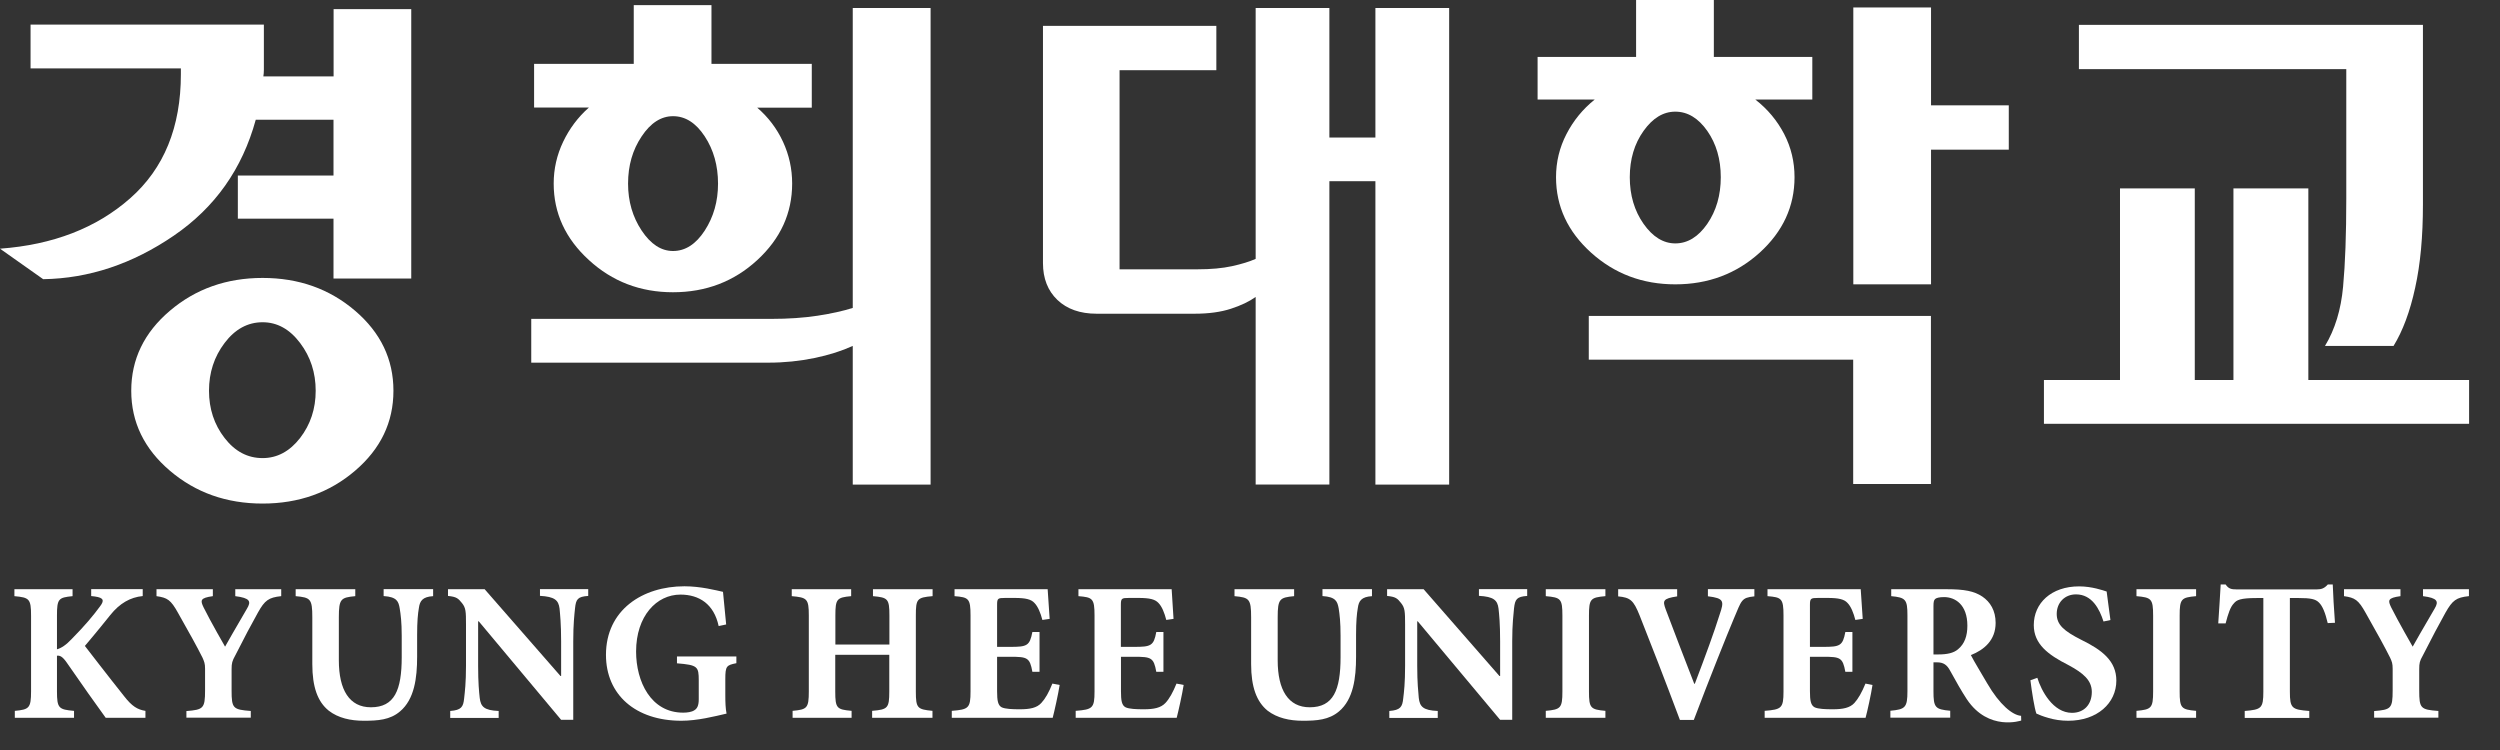
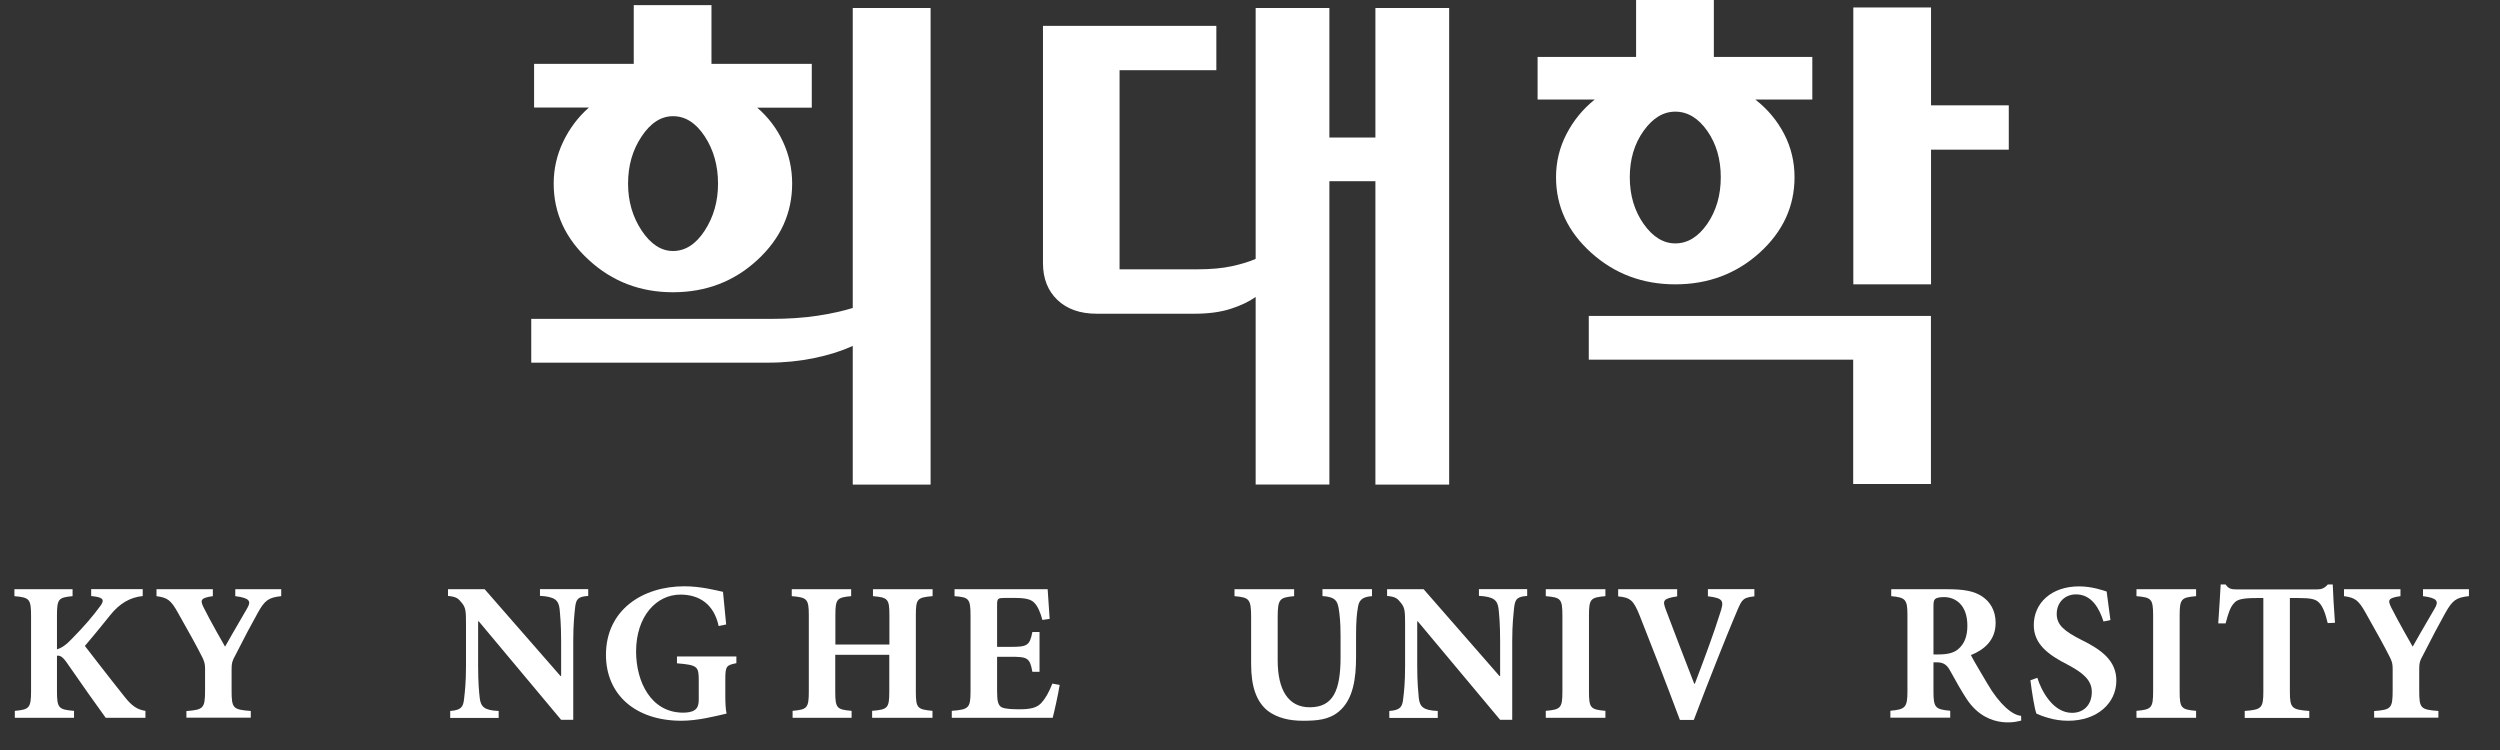
<svg xmlns="http://www.w3.org/2000/svg" width="80" height="24" viewBox="0 0 80 24" fill="none">
  <rect x="0" y="0" width="80" height="24" fill="#333333" stroke="none" />
-   <path d="M13.86 19.077C13.519 19.097 13.435 19.232 13.405 19.451C13.371 19.646 13.348 19.882 13.348 20.33V21.02C13.348 21.69 13.263 22.377 12.801 22.765C12.481 23.038 12.094 23.064 11.639 23.064C11.22 23.064 10.823 22.977 10.519 22.741C10.165 22.455 9.994 21.987 9.994 21.249V19.754C9.994 19.158 9.933 19.121 9.461 19.077V18.855H11.369V19.077C10.907 19.121 10.843 19.161 10.843 19.754V21.131C10.843 22.081 11.183 22.633 11.868 22.633C12.623 22.633 12.855 22.088 12.855 21.027V20.35C12.855 19.902 12.822 19.663 12.791 19.471C12.754 19.249 12.704 19.101 12.276 19.074V18.852H13.86V19.077Z" fill="white" />
  <path d="M3.383 22.97C3.11 22.596 2.585 21.855 2.133 21.199C2.001 21.01 1.917 20.97 1.823 20.983V22.122C1.823 22.667 1.88 22.704 2.369 22.748V22.97H0.474V22.748C0.929 22.704 0.994 22.664 0.994 22.122V19.704C0.994 19.158 0.936 19.121 0.461 19.077V18.855H2.322V19.077C1.87 19.121 1.823 19.161 1.823 19.704V20.778C1.958 20.741 2.116 20.64 2.301 20.441C2.726 20.01 2.982 19.7 3.191 19.417C3.343 19.222 3.33 19.128 3.033 19.087L2.918 19.074V18.852H4.567V19.074C4.172 19.111 3.828 19.306 3.528 19.683C3.114 20.202 2.716 20.67 2.716 20.67C2.716 20.67 3.512 21.704 3.97 22.276C4.226 22.606 4.401 22.707 4.654 22.748V22.97H3.383Z" fill="white" />
  <path d="M8.996 19.077C8.598 19.12 8.473 19.208 8.254 19.602C8.038 19.986 7.829 20.383 7.526 20.979C7.431 21.151 7.411 21.218 7.411 21.414V22.094C7.411 22.67 7.455 22.707 8.025 22.751V22.966H5.965V22.754C6.504 22.71 6.562 22.673 6.562 22.098V21.394C6.562 21.235 6.535 21.171 6.481 21.047C6.309 20.703 6.076 20.282 5.695 19.609C5.463 19.191 5.355 19.127 5.008 19.077V18.855H6.811V19.077C6.4 19.134 6.407 19.212 6.515 19.437C6.734 19.882 7.202 20.693 7.202 20.693C7.202 20.693 7.597 19.993 7.903 19.477C8.045 19.242 8.001 19.137 7.529 19.077V18.855H8.999V19.077H8.996Z" fill="white" />
  <path d="M78.999 19.077C78.601 19.12 78.48 19.208 78.257 19.602C78.042 19.986 77.833 20.383 77.529 20.979C77.431 21.151 77.415 21.218 77.415 21.414V22.094C77.415 22.67 77.458 22.707 78.028 22.751V22.966H75.972V22.754C76.511 22.71 76.565 22.673 76.565 22.098V21.394C76.565 21.235 76.541 21.171 76.484 21.047C76.312 20.703 76.08 20.282 75.699 19.609C75.466 19.191 75.355 19.127 75.008 19.077V18.855H76.815V19.077C76.4 19.134 76.41 19.212 76.518 19.437C76.74 19.882 77.206 20.693 77.206 20.693C77.206 20.693 77.6 19.993 77.907 19.477C78.048 19.242 78.001 19.137 77.536 19.077V18.855H79.006V19.077H78.999Z" fill="white" />
  <path d="M18.823 19.07C18.482 19.091 18.431 19.178 18.401 19.465C18.381 19.66 18.344 19.959 18.344 20.522V23.034H17.956L15.32 19.882H15.3V21.3C15.3 21.859 15.33 22.142 15.351 22.334C15.384 22.613 15.492 22.731 15.957 22.751V22.974H14.407V22.751C14.761 22.724 14.825 22.623 14.852 22.351C14.875 22.142 14.912 21.855 14.912 21.3V19.983C14.912 19.566 14.906 19.451 14.784 19.299C14.663 19.148 14.609 19.097 14.336 19.07V18.855H15.509L17.936 21.633H17.956V20.518C17.956 19.956 17.922 19.656 17.906 19.475C17.872 19.202 17.747 19.094 17.279 19.067V18.852H18.823V19.07Z" fill="white" />
  <path d="M43.906 19.077C43.562 19.097 43.481 19.232 43.451 19.451C43.417 19.646 43.394 19.882 43.394 20.33V21.02C43.394 21.69 43.31 22.377 42.848 22.765C42.524 23.038 42.136 23.064 41.685 23.064C41.27 23.064 40.869 22.977 40.562 22.741C40.212 22.455 40.036 21.987 40.036 21.249V19.754C40.036 19.158 39.972 19.121 39.504 19.077V18.855H41.412V19.077C40.95 19.121 40.886 19.161 40.886 19.754V21.131C40.886 22.081 41.226 22.633 41.911 22.633C42.666 22.633 42.898 22.088 42.898 21.027V20.35C42.898 19.902 42.868 19.663 42.838 19.471C42.797 19.249 42.75 19.101 42.319 19.074V18.852H43.903V19.077H43.906Z" fill="white" />
  <path d="M48.873 19.07C48.533 19.091 48.482 19.178 48.449 19.465C48.432 19.66 48.391 19.959 48.391 20.522V23.034H48.004L45.368 19.882H45.351V21.3C45.351 21.859 45.385 22.142 45.401 22.334C45.432 22.613 45.539 22.731 46.008 22.751V22.974H44.458V22.751C44.811 22.724 44.876 22.623 44.903 22.351C44.929 22.142 44.963 21.855 44.963 21.3V19.983C44.963 19.566 44.956 19.451 44.835 19.299C44.717 19.148 44.66 19.097 44.387 19.07V18.855H45.556L47.983 21.633H48.004V20.518C48.004 19.956 47.973 19.656 47.953 19.475C47.919 19.202 47.795 19.094 47.326 19.067V18.852H48.87V19.07H48.873Z" fill="white" />
  <path d="M23.564 21.222C23.247 21.286 23.21 21.313 23.21 21.734V22.239C23.21 22.468 23.216 22.671 23.25 22.835C22.869 22.923 22.32 23.064 21.804 23.064C20.334 23.064 19.391 22.229 19.391 20.956C19.391 19.515 20.564 18.761 21.902 18.761C22.421 18.761 22.91 18.889 23.136 18.939C23.156 19.155 23.186 19.488 23.237 19.983L22.997 20.034C22.846 19.326 22.37 19.027 21.774 19.027C21.012 19.027 20.355 19.71 20.355 20.849C20.355 21.805 20.823 22.805 21.861 22.805C21.989 22.805 22.134 22.785 22.215 22.731C22.313 22.674 22.36 22.573 22.36 22.378V21.775C22.36 21.33 22.327 21.28 21.663 21.226V21.007H23.564V21.222Z" fill="white" />
  <path d="M29.839 19.077C29.347 19.12 29.307 19.161 29.307 19.696V22.131C29.307 22.663 29.357 22.7 29.839 22.747V22.97H27.908V22.747C28.407 22.704 28.457 22.663 28.457 22.128V20.953H26.728V22.128C26.728 22.667 26.779 22.704 27.251 22.747V22.97H25.363V22.747C25.825 22.704 25.882 22.663 25.882 22.128V19.696C25.882 19.158 25.825 19.12 25.336 19.077V18.855H27.237V19.077C26.782 19.12 26.732 19.161 26.732 19.696V20.626H28.461V19.696C28.461 19.158 28.41 19.12 27.935 19.077V18.855H29.843V19.077H29.839Z" fill="white" />
  <path d="M33.909 21.919C33.865 22.205 33.737 22.778 33.686 22.97H30.457V22.747C30.993 22.704 31.057 22.663 31.057 22.128V19.696C31.057 19.148 30.996 19.114 30.545 19.077V18.855H33.525C33.531 18.969 33.565 19.41 33.589 19.804L33.356 19.838C33.299 19.616 33.214 19.407 33.1 19.292C32.995 19.178 32.823 19.134 32.469 19.134H32.166C31.93 19.134 31.907 19.148 31.907 19.356V20.7H32.331C32.864 20.7 32.951 20.666 33.036 20.225H33.265V21.498H33.036C32.955 21.04 32.871 21.017 32.331 21.017H31.907V22.118C31.907 22.421 31.933 22.572 32.058 22.636C32.173 22.687 32.389 22.697 32.628 22.697C32.962 22.697 33.177 22.653 33.322 22.495C33.45 22.357 33.565 22.155 33.676 21.875L33.909 21.919Z" fill="white" />
-   <path d="M37.877 21.919C37.833 22.205 37.705 22.778 37.654 22.97H34.422V22.747C34.961 22.704 35.025 22.663 35.025 22.128V19.696C35.025 19.148 34.961 19.114 34.51 19.077V18.855H37.493C37.499 18.969 37.53 19.41 37.553 19.804L37.321 19.838C37.264 19.616 37.183 19.407 37.068 19.292C36.96 19.178 36.792 19.134 36.434 19.134H36.127C35.892 19.134 35.868 19.148 35.868 19.356V20.7H36.296C36.829 20.7 36.92 20.666 37.001 20.225H37.23V21.498H37.001C36.92 21.04 36.835 21.017 36.296 21.017H35.871V22.118C35.871 22.421 35.895 22.572 36.023 22.636C36.138 22.687 36.353 22.697 36.596 22.697C36.923 22.697 37.145 22.653 37.294 22.495C37.422 22.357 37.533 22.155 37.648 21.875L37.877 21.919Z" fill="white" />
  <path d="M49.465 22.97V22.747C49.94 22.704 49.997 22.66 49.997 22.128V19.703C49.997 19.158 49.944 19.12 49.465 19.077V18.855H51.373V19.077C50.897 19.12 50.847 19.161 50.847 19.703V22.128C50.847 22.66 50.897 22.704 51.373 22.747V22.97H49.465Z" fill="white" />
  <path d="M56.133 19.084C55.718 19.128 55.735 19.205 55.479 19.805C55.27 20.3 54.694 21.734 54.202 23.038H53.757C53.325 21.879 52.732 20.354 52.469 19.697C52.273 19.209 52.172 19.121 51.781 19.084V18.855H53.669V19.084C53.204 19.155 53.204 19.225 53.301 19.495C53.487 20 53.986 21.286 54.215 21.879H54.235C54.586 20.956 54.855 20.222 55.027 19.67C55.176 19.235 55.176 19.145 54.653 19.081V18.852H56.14V19.084H56.133Z" fill="white" />
-   <path d="M59.92 21.919C59.877 22.205 59.752 22.778 59.698 22.97H56.469V22.747C57.008 22.704 57.072 22.663 57.072 22.128V19.696C57.072 19.148 57.008 19.114 56.56 19.077V18.855H59.543C59.55 18.969 59.58 19.41 59.607 19.804L59.371 19.838C59.314 19.616 59.233 19.407 59.118 19.292C59.014 19.178 58.842 19.134 58.484 19.134H58.181C57.945 19.134 57.918 19.148 57.918 19.356V20.7H58.346C58.879 20.7 58.967 20.666 59.051 20.225H59.277V21.498H59.051C58.967 21.04 58.886 21.017 58.346 21.017H57.918V22.118C57.918 22.421 57.945 22.572 58.073 22.636C58.188 22.687 58.404 22.697 58.643 22.697C58.973 22.697 59.196 22.653 59.341 22.495C59.465 22.357 59.58 22.155 59.695 21.875L59.92 21.919Z" fill="white" />
  <path d="M64.679 23.057C64.679 23.057 63.634 23.414 62.939 22.377C62.771 22.121 62.589 21.801 62.407 21.468C62.306 21.276 62.191 21.195 61.989 21.195H61.871V22.118C61.871 22.643 61.925 22.7 62.407 22.744V22.966H60.492V22.744C60.968 22.7 61.038 22.643 61.038 22.118V19.69C61.038 19.184 60.981 19.12 60.519 19.077V18.855H62.299C62.858 18.855 63.172 18.915 63.435 19.09C63.688 19.262 63.86 19.538 63.86 19.932C63.86 20.488 63.492 20.794 63.068 20.963C63.162 21.154 63.415 21.562 63.587 21.862C63.988 22.555 64.406 22.889 64.675 22.906L64.679 23.057ZM62.033 20.942C62.299 20.942 62.515 20.899 62.656 20.777C62.869 20.602 62.956 20.346 62.956 20.023C62.956 19.346 62.565 19.107 62.211 19.107C62.053 19.107 61.962 19.134 61.925 19.168C61.881 19.208 61.871 19.269 61.871 19.403V20.942H62.033Z" fill="white" />
  <path d="M67.312 19.888C67.184 19.488 66.945 19.02 66.432 19.02C66.075 19.02 65.815 19.279 65.815 19.646C65.815 19.993 66.045 20.192 66.601 20.474C67.265 20.798 67.723 21.151 67.723 21.778C67.723 22.502 67.11 23.064 66.183 23.064C65.954 23.064 65.734 23.03 65.546 22.973C65.367 22.923 65.249 22.872 65.165 22.835C65.104 22.677 65.02 22.148 64.973 21.768L65.195 21.69C65.32 22.098 65.694 22.811 66.304 22.811C66.688 22.811 66.938 22.546 66.938 22.141C66.938 21.768 66.661 21.535 66.183 21.279C65.539 20.953 65.081 20.609 65.081 20.003C65.081 19.306 65.633 18.764 66.533 18.764C66.938 18.764 67.302 18.892 67.413 18.929C67.44 19.164 67.484 19.447 67.534 19.841L67.312 19.888Z" fill="white" />
  <path d="M68.367 22.97V22.747C68.843 22.704 68.9 22.66 68.9 22.128V19.703C68.9 19.158 68.843 19.12 68.367 19.077V18.855H70.275V19.077C69.8 19.12 69.749 19.161 69.749 19.703V22.128C69.749 22.66 69.8 22.704 70.275 22.747V22.97H68.367Z" fill="white" />
  <path d="M74.487 19.939C74.409 19.609 74.322 19.393 74.207 19.282C74.096 19.168 73.934 19.137 73.56 19.137H73.276V22.131C73.276 22.67 73.341 22.707 73.897 22.751V22.973H71.831V22.751C72.363 22.707 72.427 22.667 72.427 22.131V19.137H72.211C71.686 19.137 71.571 19.201 71.483 19.309C71.375 19.417 71.301 19.633 71.22 19.949H70.984C71.011 19.488 71.048 19.026 71.062 18.703H71.22C71.315 18.841 71.396 18.861 71.581 18.861H74.129C74.294 18.861 74.382 18.824 74.49 18.703H74.648C74.655 18.969 74.689 19.525 74.719 19.929L74.487 19.939Z" fill="white" />
-   <path d="M10.672 0.293H13.16V8.914H10.672V6.998H7.611V5.617H10.672V3.832H8.184C7.753 5.405 6.88 6.641 5.559 7.543C4.237 8.446 2.845 8.911 1.382 8.934L0 7.958C1.696 7.833 3.084 7.298 4.166 6.345C5.248 5.391 5.788 4.068 5.788 2.374V2.189H0.978V0.788H8.444V2.021C8.444 2.081 8.444 2.152 8.444 2.233C8.444 2.314 8.437 2.384 8.427 2.445H10.675V0.293H10.672ZM11.363 9.944C12.182 10.645 12.59 11.497 12.59 12.504C12.59 13.511 12.182 14.363 11.363 15.063C10.544 15.764 9.56 16.114 8.403 16.114C7.247 16.114 6.26 15.764 5.437 15.063C4.615 14.363 4.2 13.511 4.2 12.504C4.2 11.497 4.611 10.645 5.437 9.944C6.26 9.244 7.251 8.894 8.403 8.894C9.56 8.894 10.544 9.244 11.363 9.944ZM7.187 10.975C6.853 11.416 6.688 11.925 6.688 12.504C6.688 13.08 6.853 13.585 7.187 14.016C7.52 14.447 7.925 14.659 8.403 14.659C8.869 14.659 9.27 14.444 9.603 14.016C9.934 13.585 10.102 13.083 10.102 12.504C10.102 11.928 9.937 11.416 9.603 10.975C9.27 10.534 8.872 10.312 8.403 10.312C7.925 10.312 7.52 10.534 7.187 10.975Z" fill="white" />
  <path d="M24.689 10.204C25.228 10.204 25.72 10.17 26.162 10.103C26.604 10.035 26.981 9.951 27.288 9.854V0.256H29.779V15.508H27.288V11.069C26.944 11.227 26.536 11.359 26.061 11.457C25.589 11.554 25.1 11.605 24.595 11.605H17V10.204H24.689ZM24.227 3.442C24.584 3.748 24.861 4.115 25.056 4.536C25.252 4.96 25.349 5.405 25.349 5.873C25.349 6.819 24.979 7.634 24.234 8.321C23.489 9.008 22.589 9.352 21.534 9.352C20.489 9.352 19.592 9.008 18.844 8.321C18.092 7.634 17.718 6.819 17.718 5.873C17.718 5.405 17.819 4.96 18.021 4.536C18.224 4.112 18.497 3.748 18.844 3.442H17.091V2.044H20.28V0.165H22.767V2.044H25.977V3.445H24.227V3.442ZM20.533 4.364C20.243 4.795 20.098 5.297 20.098 5.876C20.098 6.442 20.243 6.941 20.533 7.378C20.823 7.813 21.156 8.032 21.537 8.032C21.931 8.032 22.269 7.813 22.552 7.378C22.835 6.941 22.977 6.442 22.977 5.876C22.977 5.301 22.835 4.795 22.552 4.364C22.269 3.933 21.931 3.718 21.537 3.718C21.156 3.718 20.819 3.933 20.533 4.364Z" fill="white" />
  <path d="M40.181 15.508V9.503C39.972 9.651 39.709 9.776 39.389 9.88C39.068 9.985 38.681 10.039 38.226 10.039H35.091C34.562 10.039 34.144 9.89 33.837 9.598C33.53 9.305 33.375 8.911 33.375 8.419V0.828H38.923V2.246H35.826V8.618H38.32C38.752 8.618 39.119 8.584 39.426 8.517C39.732 8.449 39.985 8.372 40.181 8.284V0.256H42.54V4.401H44.013V0.256H46.373V15.508H44.013V5.799H42.54V15.504H40.181V15.508Z" fill="white" />
  <path d="M56.171 3.186C56.565 3.492 56.872 3.863 57.094 4.29C57.317 4.721 57.425 5.183 57.425 5.671C57.425 6.604 57.054 7.409 56.309 8.086C55.564 8.759 54.664 9.099 53.609 9.099C52.564 9.099 51.667 8.762 50.916 8.086C50.167 7.409 49.793 6.607 49.793 5.671C49.793 5.179 49.904 4.721 50.127 4.29C50.349 3.859 50.649 3.492 51.03 3.186H49.203V1.822H52.355V0H54.843V1.822H57.994V3.186H56.171ZM59.302 11.51H50.841V10.11H61.79V15.488H59.302V11.51ZM52.594 4.189C52.301 4.6 52.153 5.095 52.153 5.671C52.153 6.247 52.301 6.745 52.594 7.163C52.887 7.58 53.228 7.789 53.609 7.789C54.003 7.789 54.344 7.58 54.633 7.163C54.92 6.745 55.065 6.247 55.065 5.671C55.065 5.095 54.92 4.6 54.633 4.189C54.344 3.778 54.003 3.573 53.609 3.573C53.224 3.573 52.887 3.778 52.594 4.189ZM61.793 3.371H64.281V4.789H61.793V9.099H59.306V0.239H61.793V3.371Z" fill="white" />
-   <path d="M70.233 6.028V12.161H71.47V6.028H73.867V12.161H79.011V13.561H65.406V12.161H67.84V6.028H70.233ZM66.529 0.795H77.534V6.54C77.534 7.56 77.454 8.449 77.285 9.21C77.12 9.972 76.887 10.591 76.594 11.069H74.4C74.72 10.541 74.912 9.908 74.979 9.173C75.047 8.436 75.081 7.496 75.081 6.355V2.213H66.525V0.795H66.529Z" fill="white" />
</svg>